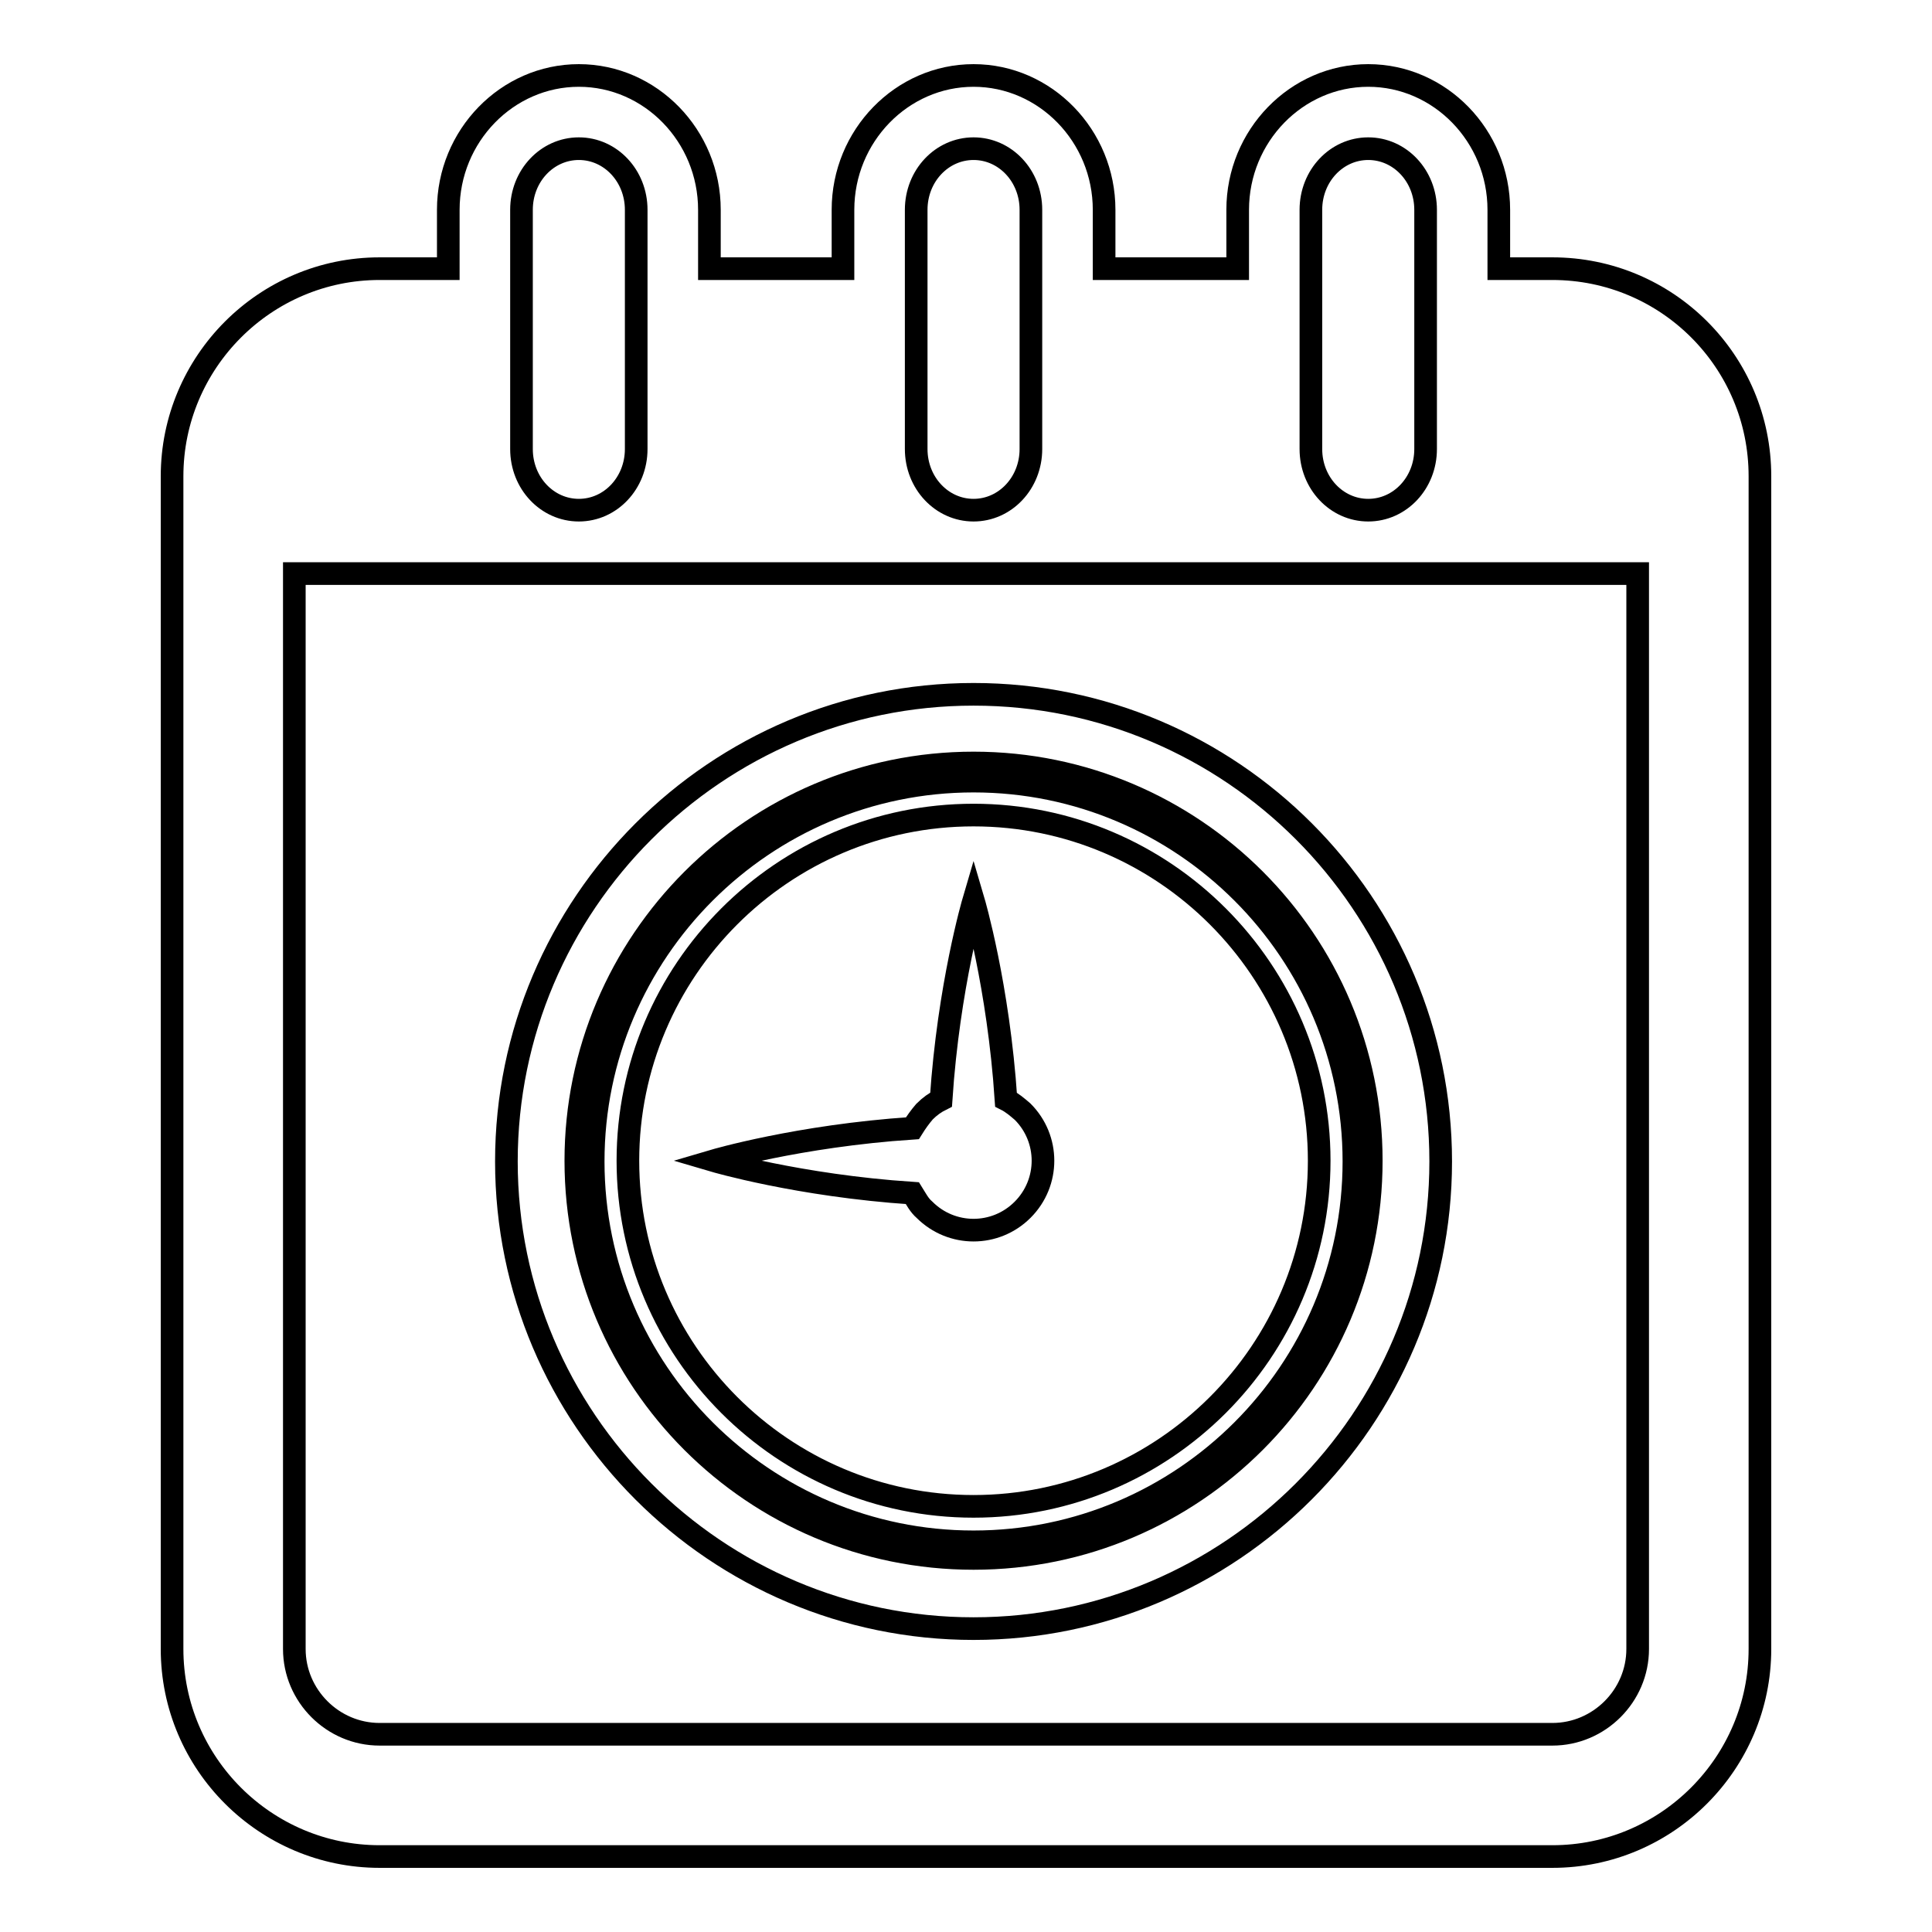
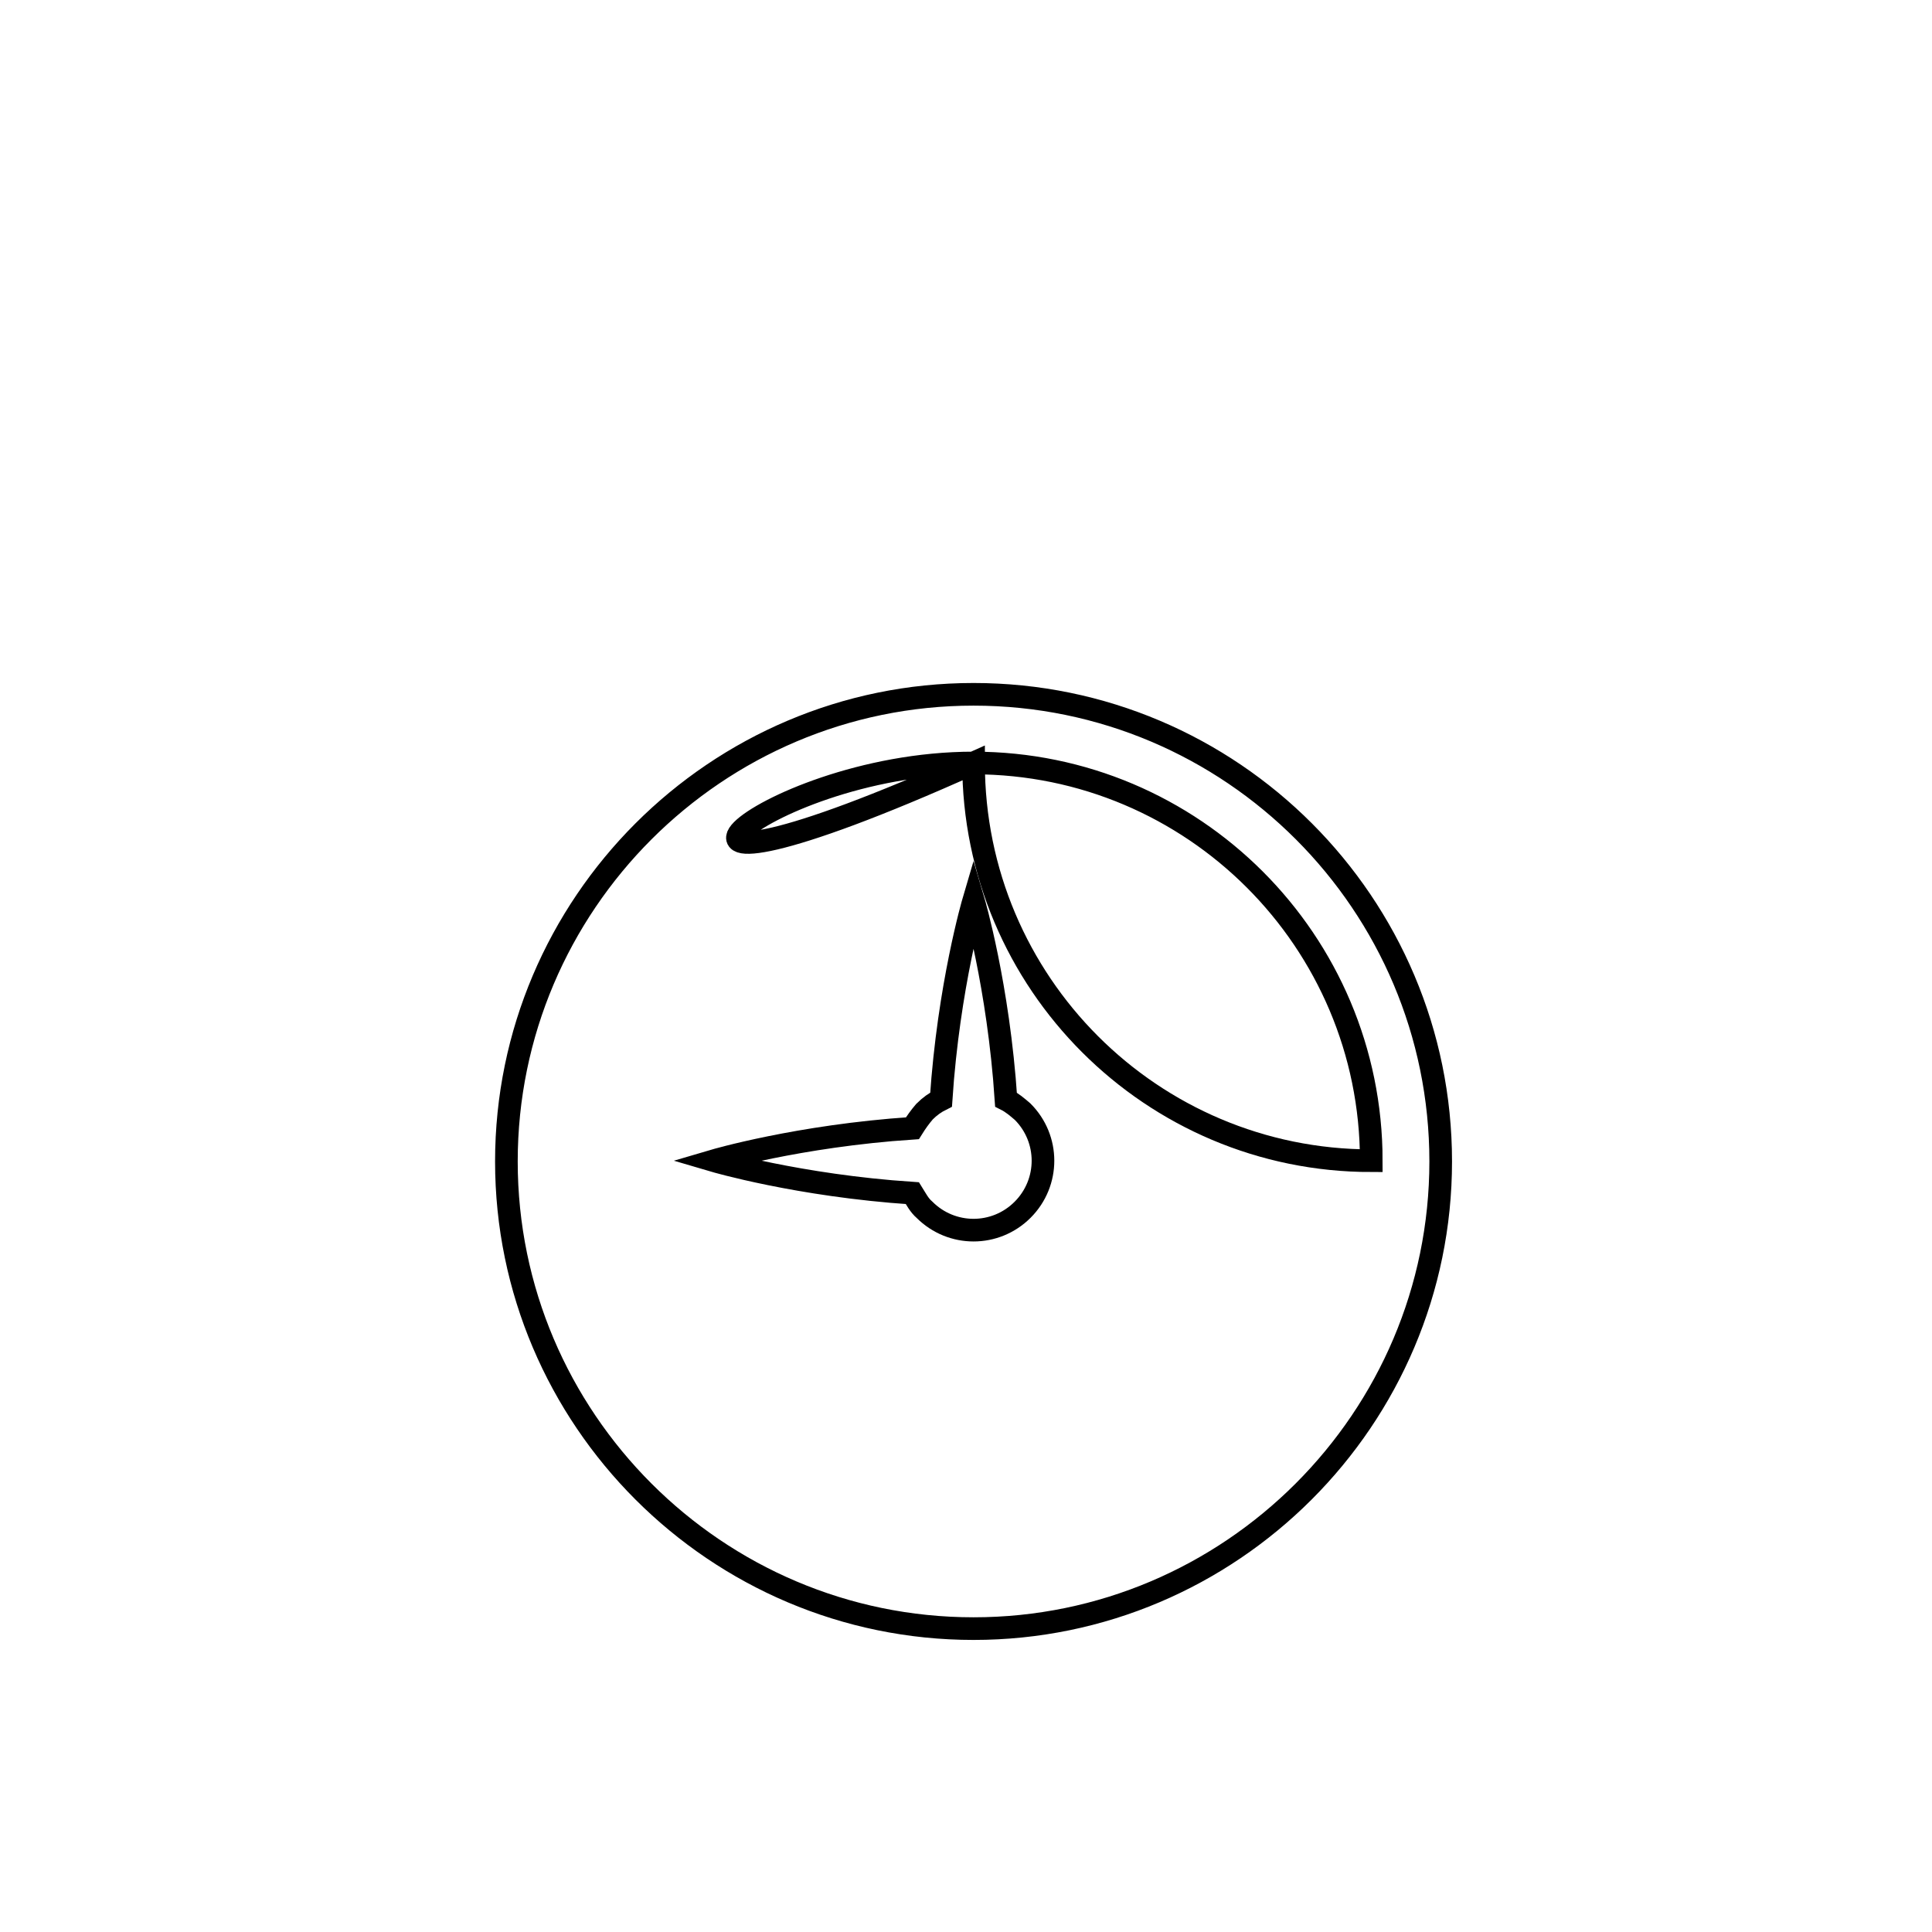
<svg xmlns="http://www.w3.org/2000/svg" version="1.1" x="0px" y="0px" viewBox="0 0 256 256" enable-background="new 0 0 256 256" xml:space="preserve">
  <g>
    <g>
      <g>
        <g>
-           <path stroke-width="3" fill-opacity="0" stroke="#000000" d="M205.7,35.6h-7.1v-7.8c0-9.8-7.8-17.8-17.3-17.8S164,18,164,27.8v7.8h-17.7v-7.8c0-9.8-7.8-17.8-17.3-17.8c-9.5,0-17.3,8-17.3,17.8v7.8H94v-7.8C94,18,86.2,10,76.7,10c-9.5,0-17.3,8-17.3,17.8v7.8h-9.1c-15.2,0-27.5,12.4-27.5,27.5v155.4c0,15.2,12.4,27.5,27.5,27.5h155.4c15.2,0,27.5-12.4,27.5-27.5V63.1C233.2,47.9,220.9,35.6,205.7,35.6z M173.7,27.8c0-4.5,3.4-8.1,7.6-8.1c4.2,0,7.6,3.6,7.6,8.1v31.7c0,4.5-3.4,8.1-7.6,8.1c-4.2,0-7.6-3.6-7.6-8.1V27.8z M121.4,27.8c0-4.5,3.4-8.1,7.6-8.1c4.2,0,7.6,3.6,7.6,8.1v31.7c0,4.5-3.4,8.1-7.6,8.1c-4.2,0-7.6-3.6-7.6-8.1V27.8z M69.1,27.8c0-4.5,3.4-8.1,7.6-8.1c4.2,0,7.6,3.6,7.6,8.1v31.7c0,4.5-3.4,8.1-7.6,8.1c-4.2,0-7.6-3.6-7.6-8.1V27.8z M217,218.5c0,6.2-5.1,11.3-11.3,11.3H50.3c-6.2,0-11.3-5.1-11.3-11.3V76H217L217,218.5L217,218.5z" />
          <path stroke-width="3" fill-opacity="0" stroke="#000000" d="M122.5,160.3c3.6,3.6,9.4,3.6,13,0c3.6-3.6,3.6-9.4,0-13c-0.7-0.6-1.4-1.2-2.2-1.6c-1-15.1-4.3-26.3-4.3-26.3s-3.3,11.2-4.3,26.3c-0.8,0.4-1.5,0.9-2.2,1.6c-0.6,0.7-1.1,1.4-1.6,2.2c-15.1,1-26.3,4.3-26.3,4.3s11.2,3.3,26.3,4.3C121.4,158.9,121.8,159.7,122.5,160.3z" />
-           <path stroke-width="3" fill-opacity="0" stroke="#000000" d="M129,215.8c34.1,0,61.9-27.8,61.9-61.9c0-34.1-27.7-61.9-61.9-61.9c-34.1,0-61.9,27.8-61.9,61.9C67.1,188,94.9,215.8,129,215.8z M129,101.1c29.1,0,52.7,23.6,52.7,52.7c0,29.1-23.6,52.7-52.7,52.7c-29.1,0-52.7-23.6-52.7-52.7C76.3,124.8,99.9,101.1,129,101.1z" />
-           <path stroke-width="3" fill-opacity="0" stroke="#000000" d="M129,204.3c27.8,0,50.4-22.6,50.4-50.4s-22.6-50.4-50.4-50.4s-50.4,22.6-50.4,50.4C78.6,181.7,101.2,204.3,129,204.3z M129,108c25.3,0,45.8,20.6,45.8,45.8c0,25.3-20.6,45.8-45.8,45.8c-25.3,0-45.8-20.6-45.8-45.8C83.2,128.6,103.7,108,129,108z" />
+           <path stroke-width="3" fill-opacity="0" stroke="#000000" d="M129,215.8c34.1,0,61.9-27.8,61.9-61.9c0-34.1-27.7-61.9-61.9-61.9c-34.1,0-61.9,27.8-61.9,61.9C67.1,188,94.9,215.8,129,215.8z M129,101.1c29.1,0,52.7,23.6,52.7,52.7c-29.1,0-52.7-23.6-52.7-52.7C76.3,124.8,99.9,101.1,129,101.1z" />
        </g>
      </g>
      <g />
      <g />
      <g />
      <g />
      <g />
      <g />
      <g />
      <g />
      <g />
      <g />
      <g />
      <g />
      <g />
      <g />
      <g />
    </g>
  </g>
</svg>